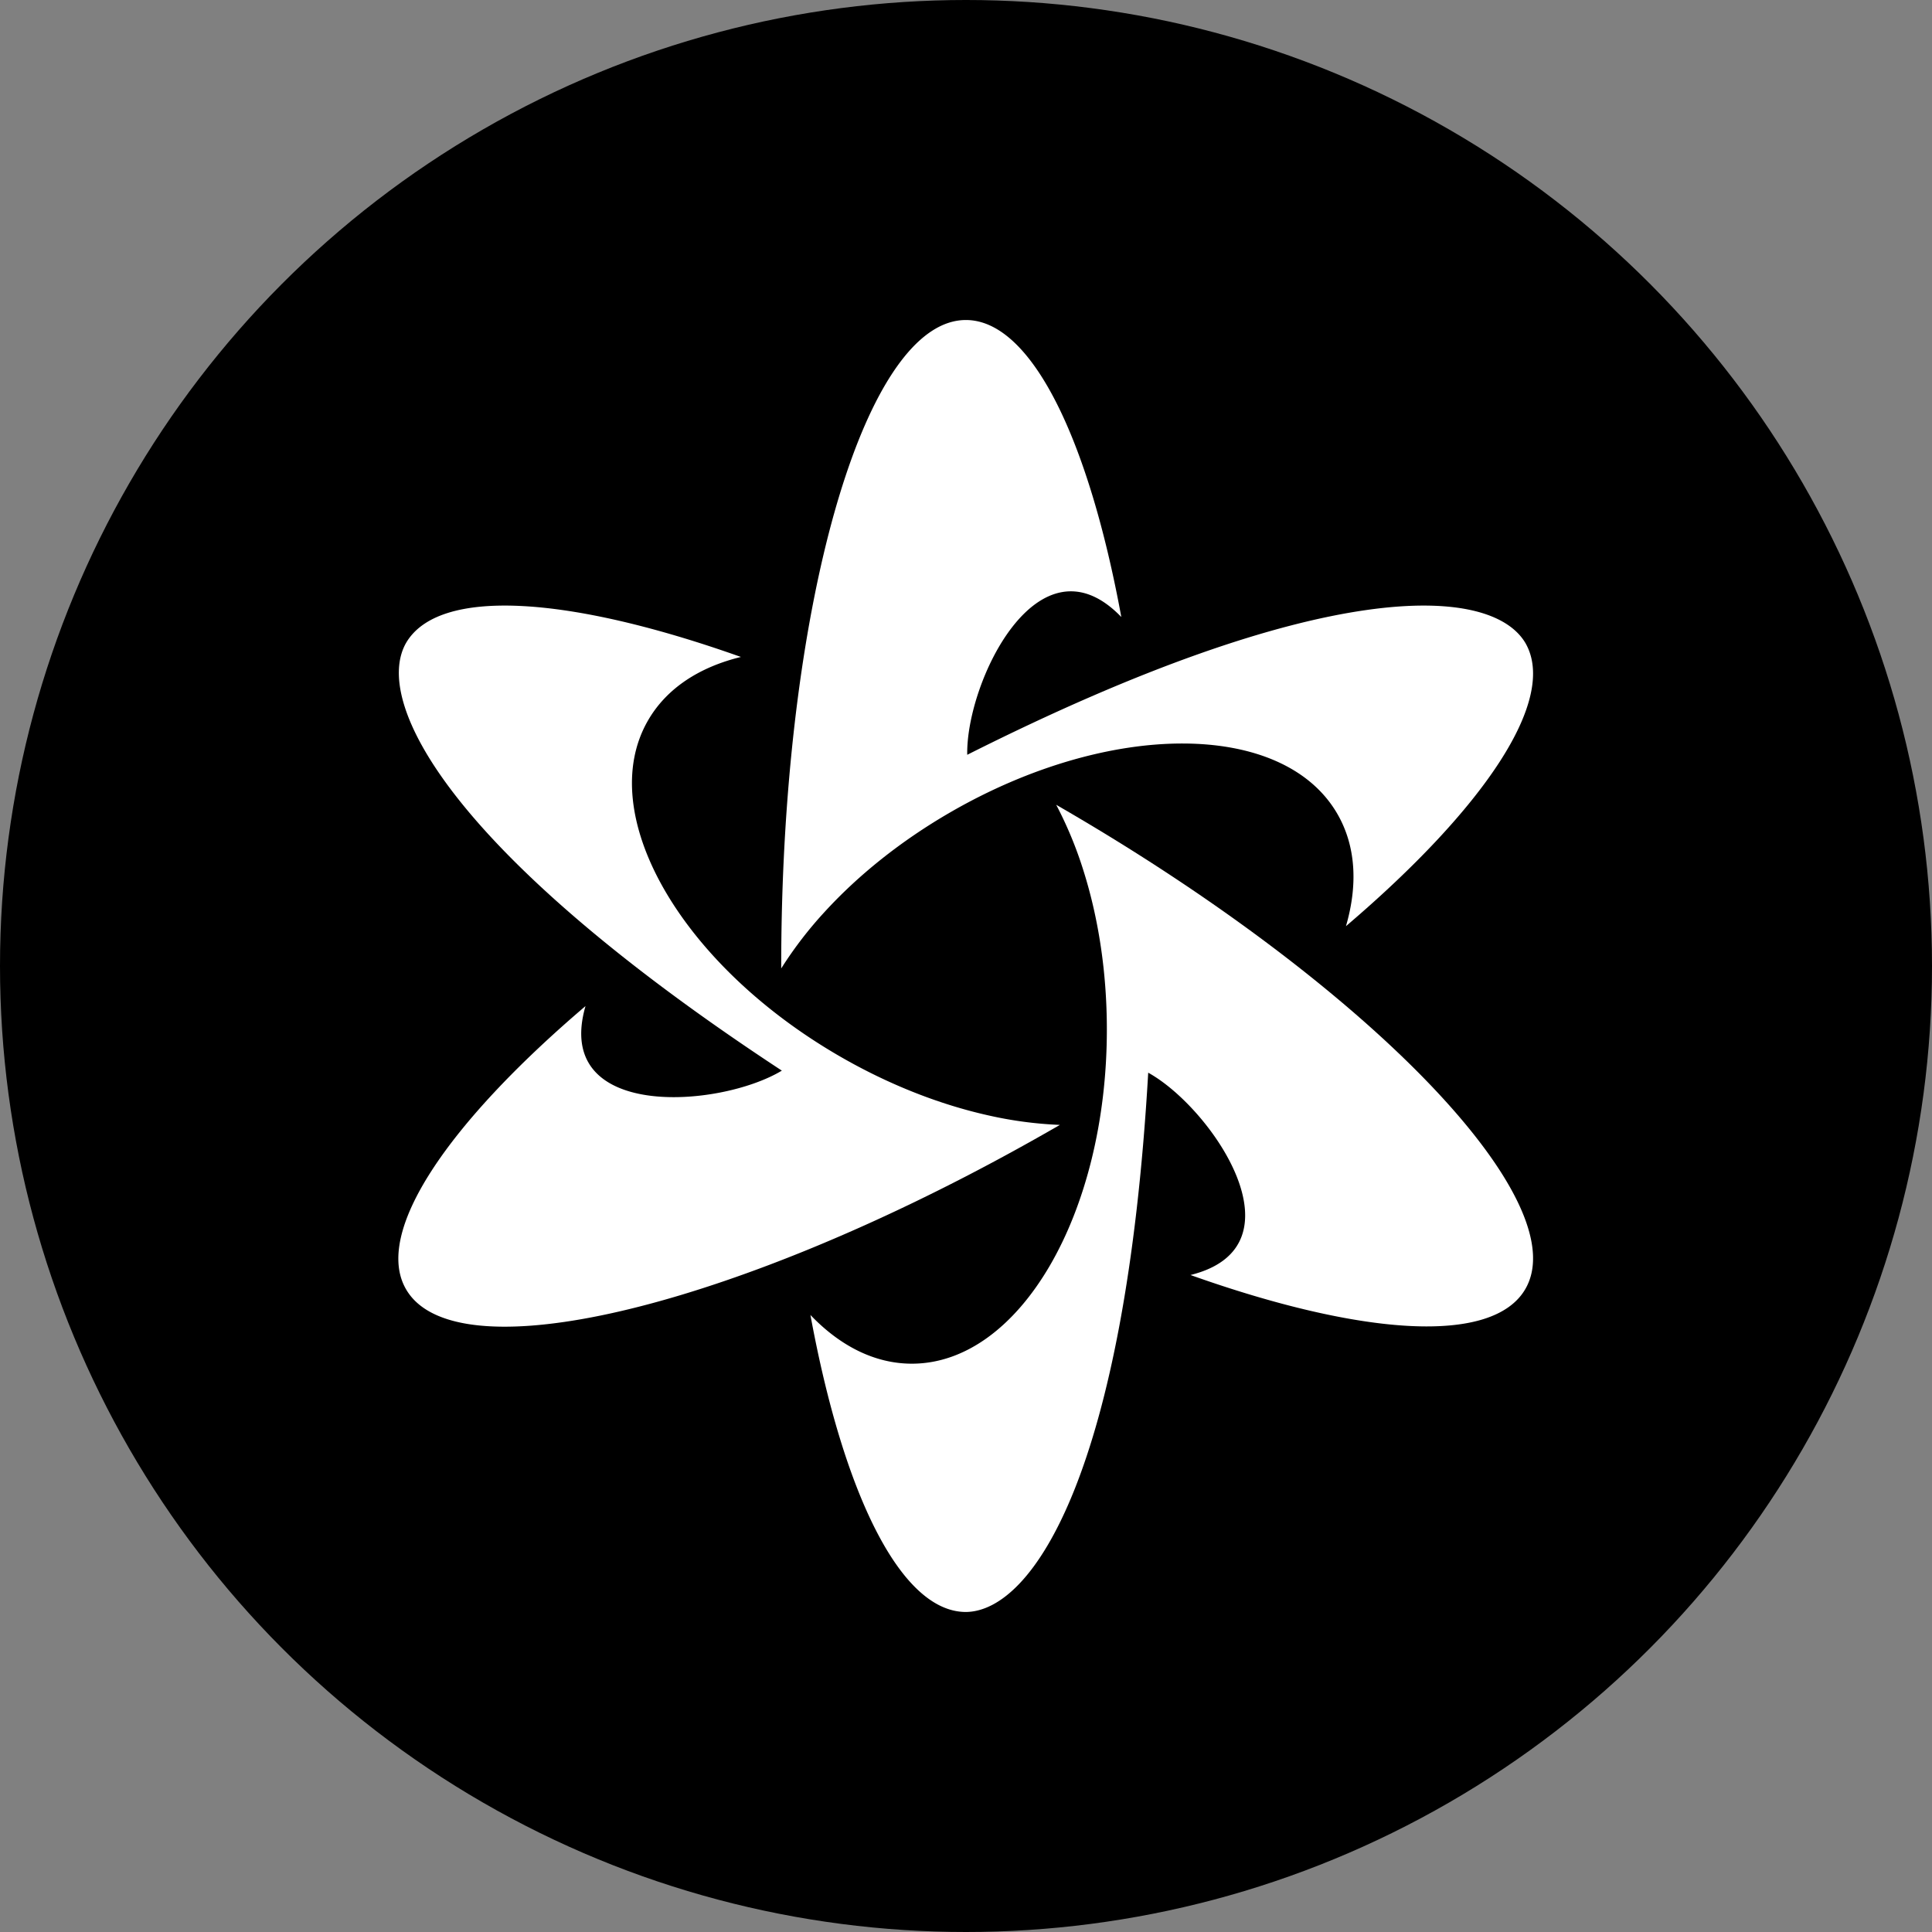
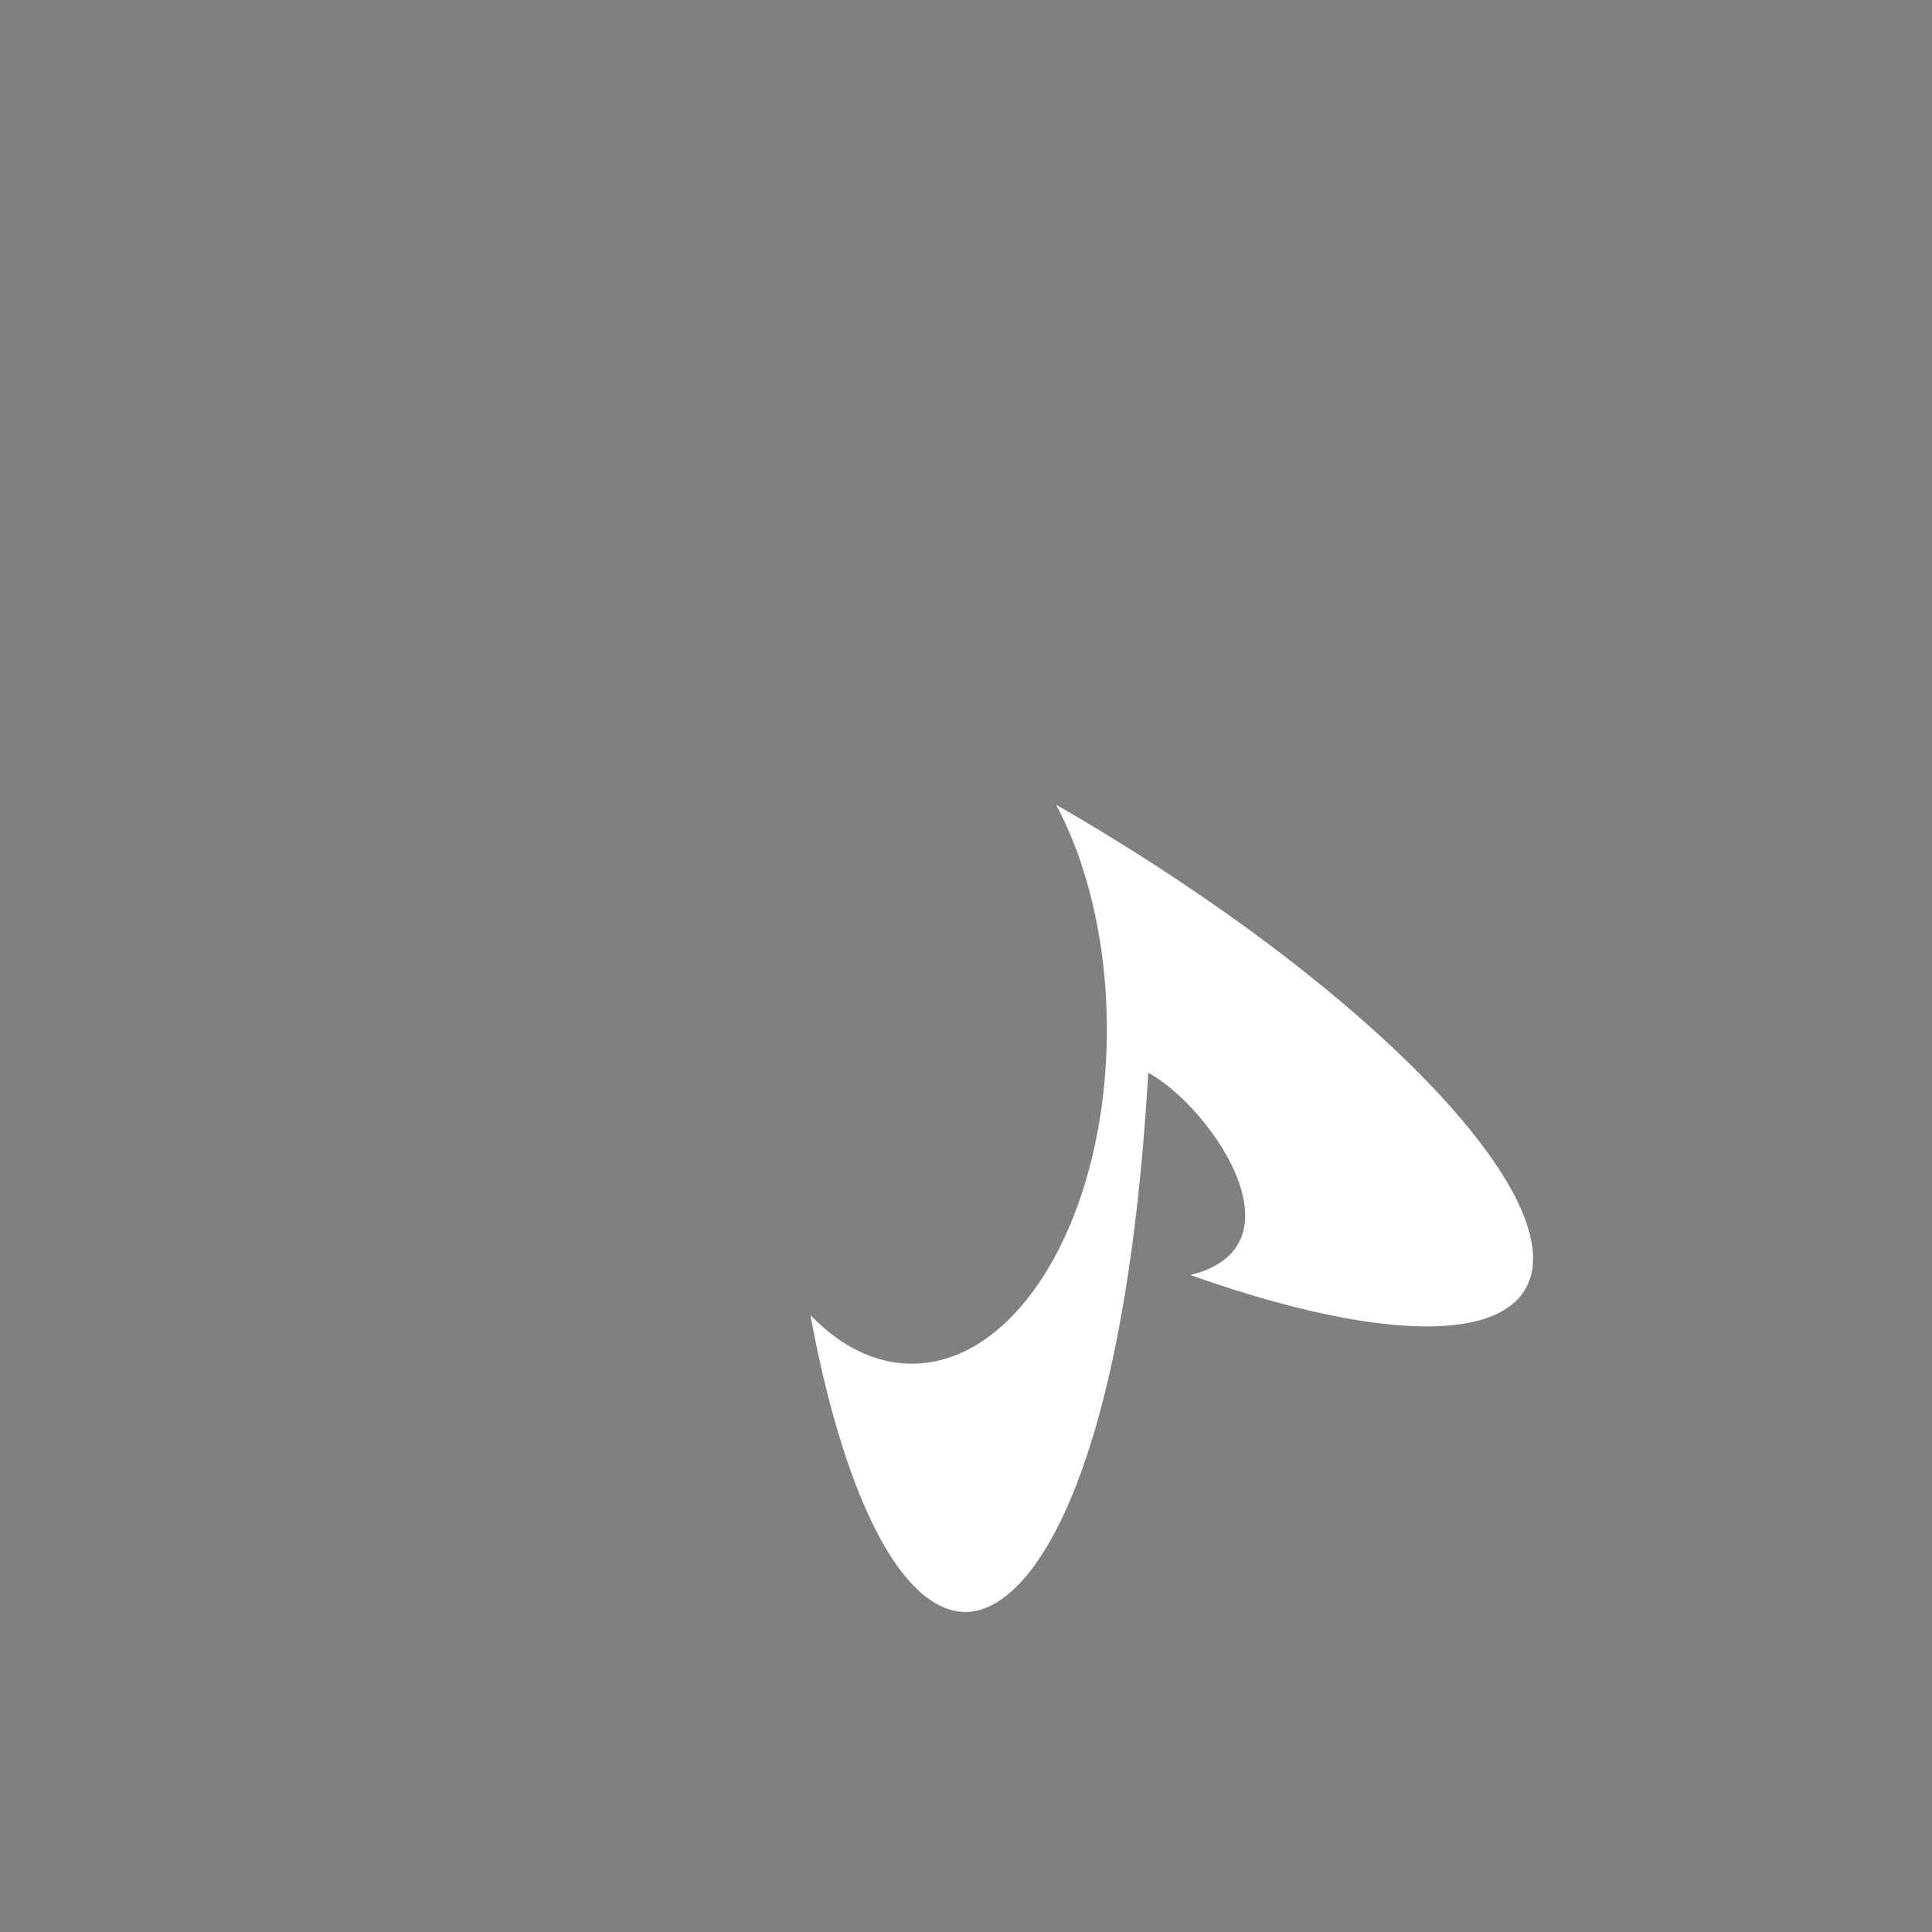
<svg xmlns="http://www.w3.org/2000/svg" width="1024" height="1024" viewBox="0 0 1024 1024">
  <rect x="0" y="0" width="1024" height="1024" fill="#808080" stroke="none" />
  <defs>
    <clipPath id="b">
      <rect width="1024" height="1024" />
    </clipPath>
  </defs>
  <g id="a" clip-path="url(#b)">
-     <circle cx="512" cy="512" r="512" />
    <g transform="translate(211.129 169.615)">
-       <path d="M581.063,280.066c-17.414-94.7-47.8-157.418-82.376-157.418-48.631,0-88.978,124.083-96.589,286.694-.85,18.149-1.292,36.776-1.292,55.765,0,.406,0,.81,0,1.216a209.162,209.162,0,0,1,23.183-30.157c17.706-19.3,40.231-37.456,66.534-52.643,84.72-48.913,176.54-48.492,205.08.942,9.845,17.052,10.872,37.708,4.52,59.462,73.3-62.428,112.363-120.069,95.139-150.049-18.354-31.1-107.933-35.339-295.866,59.212C498.687,314.49,537.22,234.56,581.063,280.066Z" transform="translate(-197.872 -122.648)" fill="#fff" />
      <path d="M619.851,664.063c90.715,32.268,160.23,37.312,177.517,7.369,24.315-42.114-62.969-139.1-199.989-226.994q-22.939-14.719-47.648-29c-.352-.2-.7-.4-1.055-.607A209.068,209.068,0,0,1,563.2,449.984c7.859,24.984,12.323,53.569,12.323,83.941,0,97.829-46.274,177.135-103.356,177.135-19.69,0-38.092-9.439-53.754-25.818,17.413,94.7,47.8,157.344,82.377,157.42,36.109-.347,84.571-75.8,96.653-285.835C631.228,575.511,681.182,648.846,619.851,664.063Z" transform="translate(-199.997 -157.894)" fill="#fff" />
-       <path d="M269.231,507.042c-73.3,62.429-112.427,120.107-95.14,150.051,24.316,42.116,151.947,15.016,296.578-59.7q24.213-12.507,48.94-26.763l1.054-.611a209.188,209.188,0,0,1-37.709-5c-25.566-5.685-52.553-16.112-78.857-31.3-84.723-48.915-130.266-128.642-101.724-178.076,9.844-17.052,27.22-28.27,49.235-33.645-90.716-32.268-160.165-37.275-177.517-7.37C156.336,346.077,197.453,425.776,373.3,541.255,340.231,561.172,251.744,567.767,269.231,507.042Z" transform="translate(-170.034 -143.412)" fill="#fff" />
    </g>
  </g>
</svg>